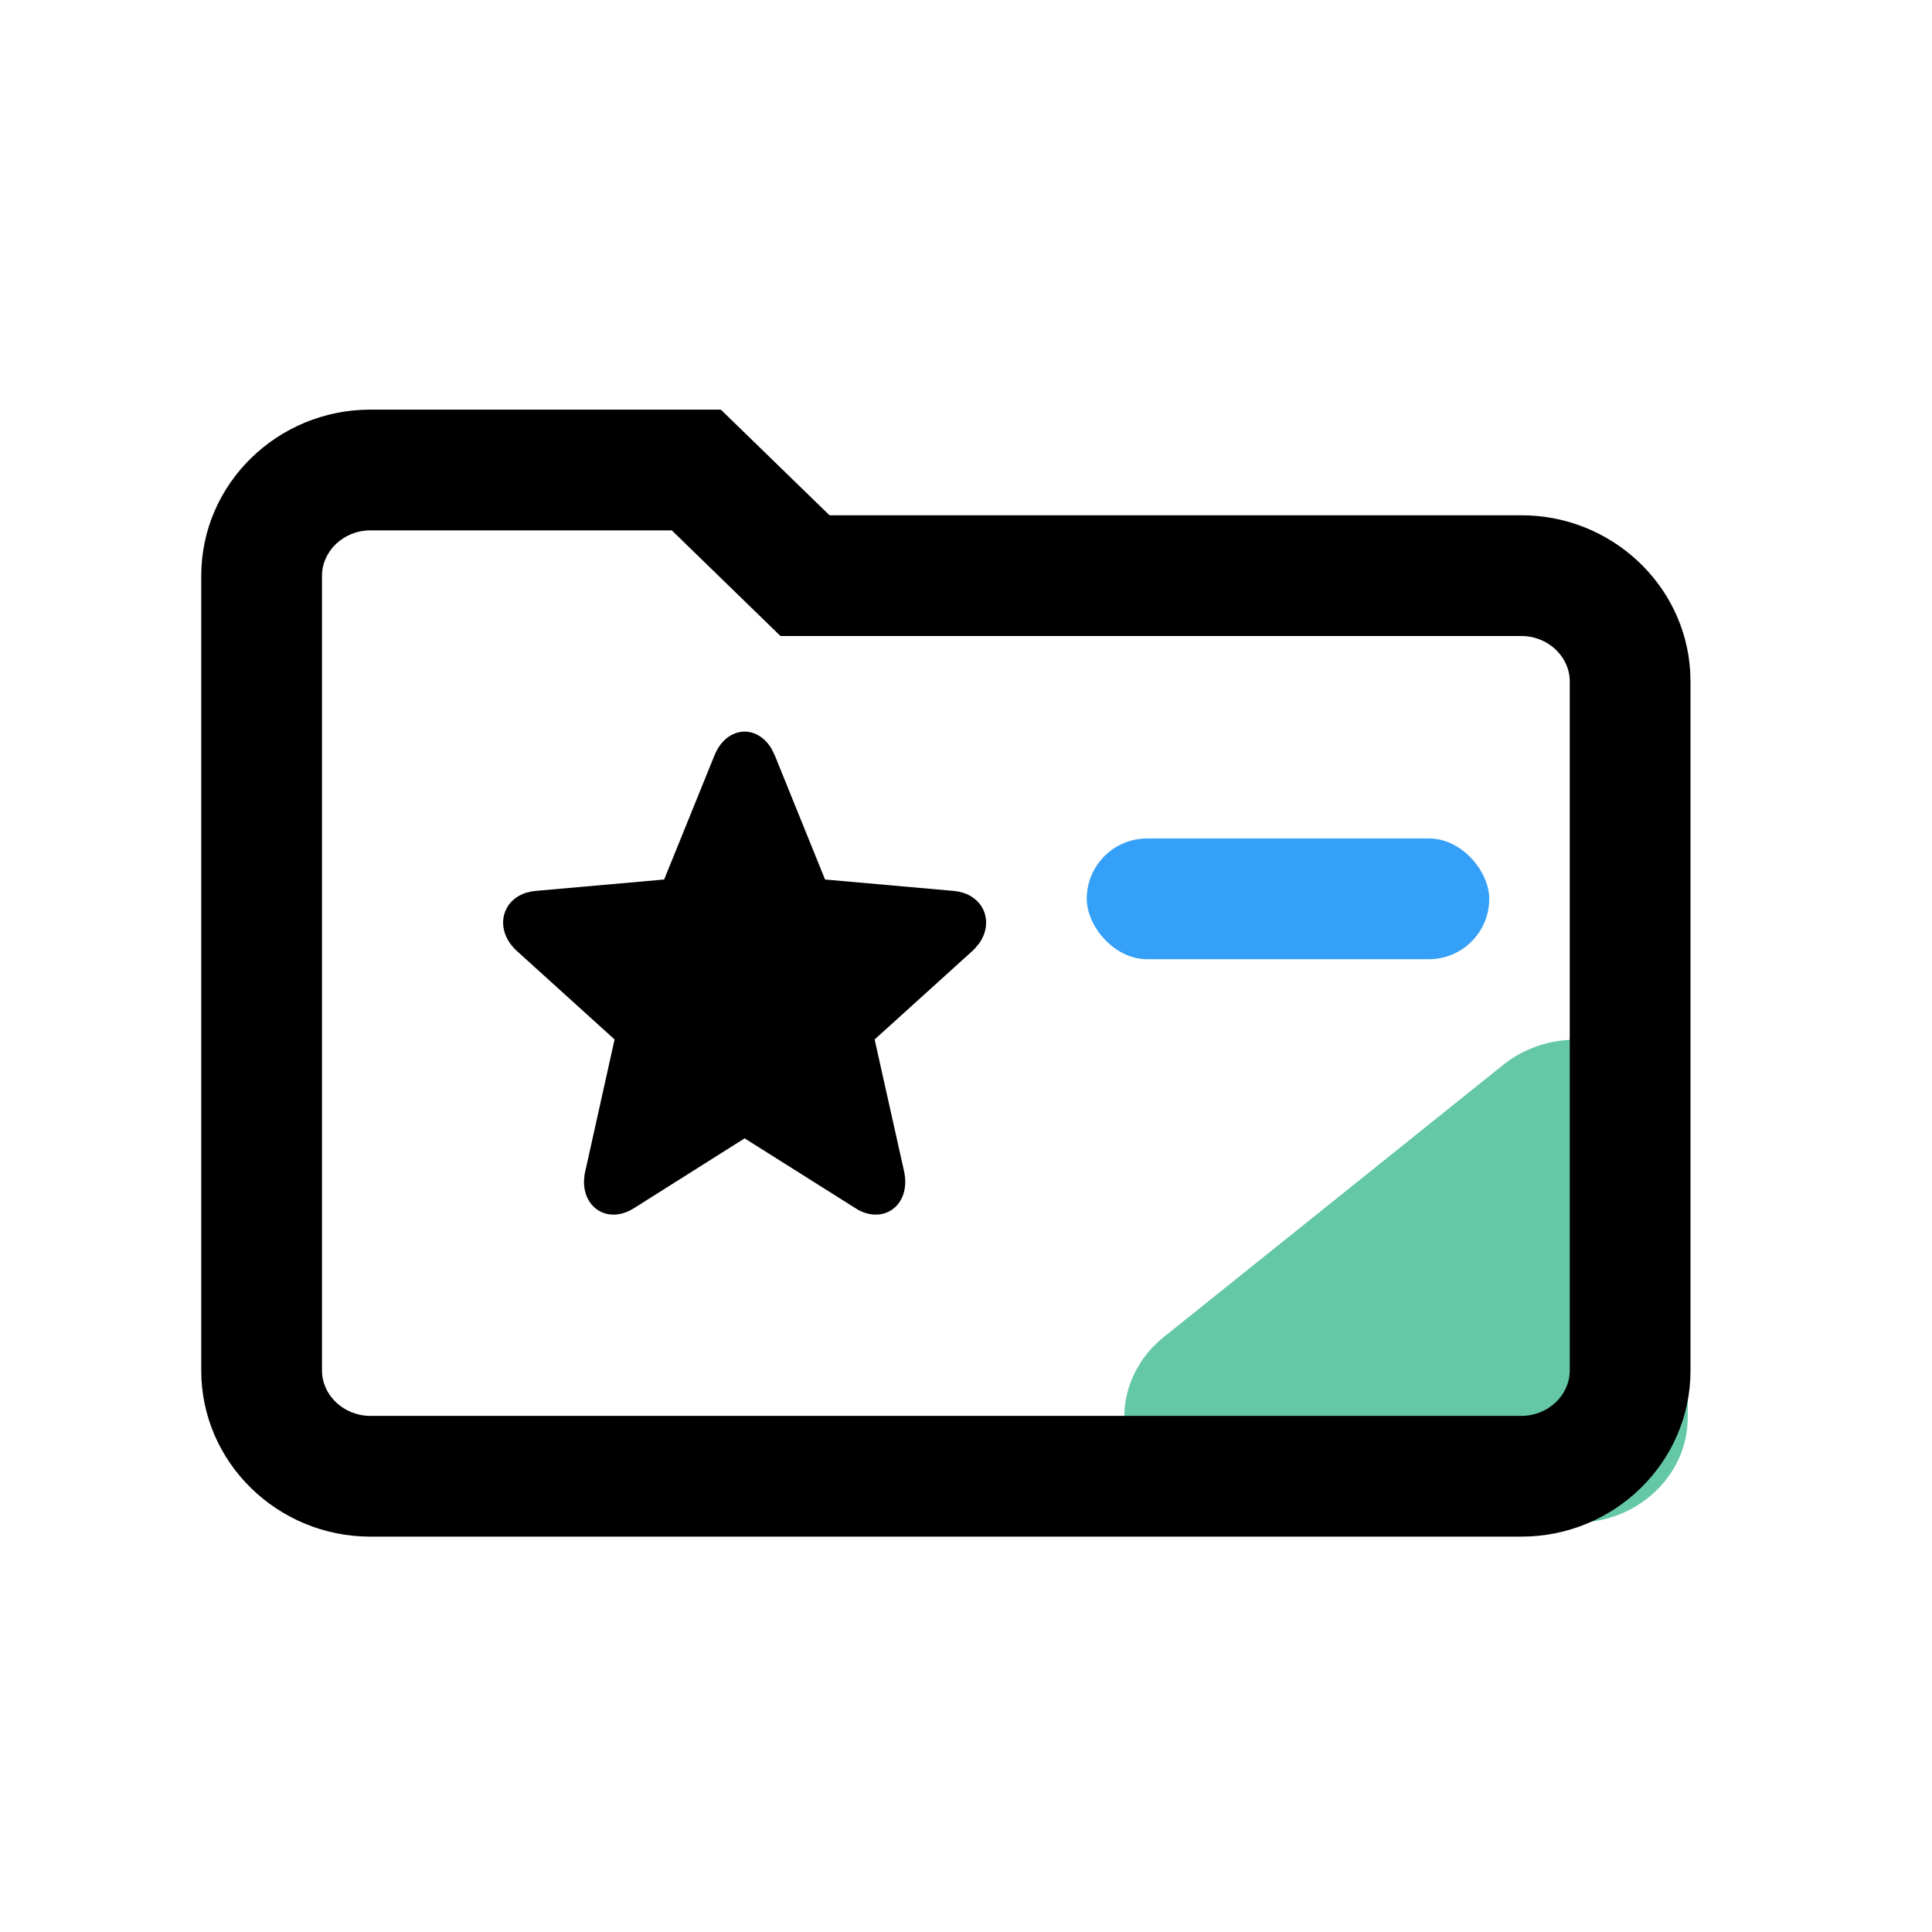
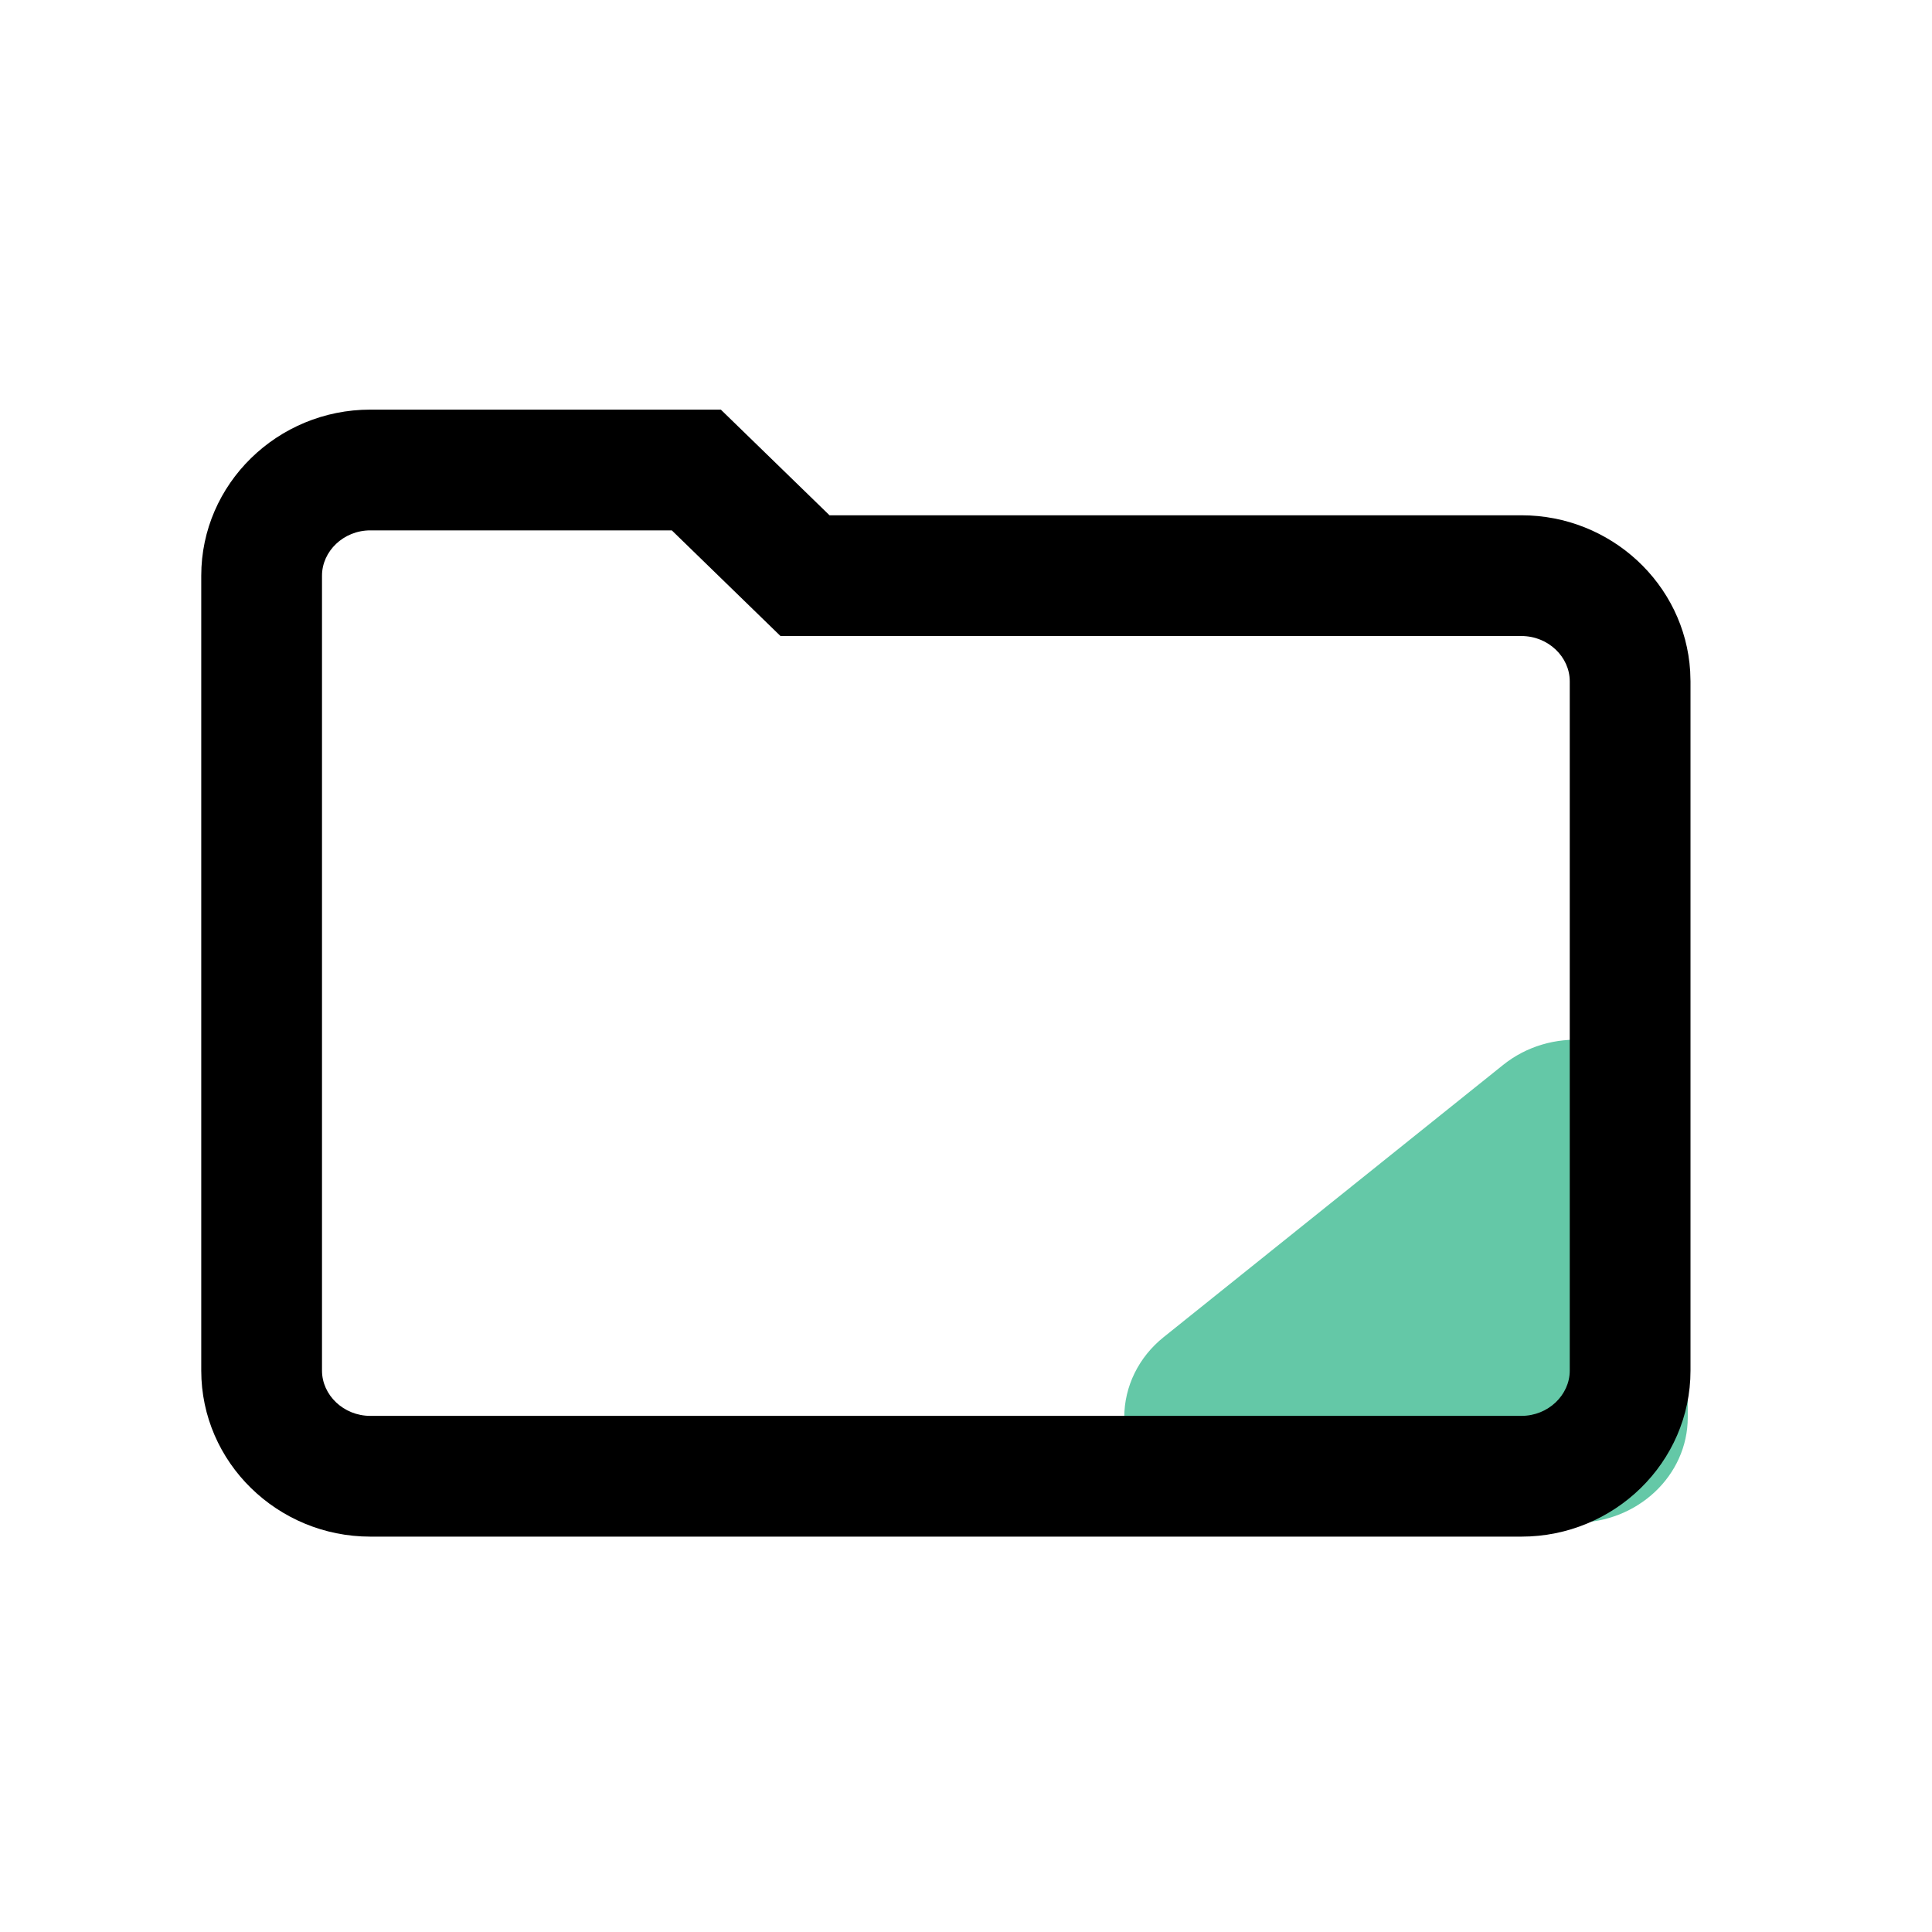
<svg xmlns="http://www.w3.org/2000/svg" width="48px" height="48px" viewBox="0 0 48 48" version="1.1">
  <title>F991BC24-B57E-403E-AAA8-C739DF9E0D18</title>
  <g id="Product-Page" stroke="none" stroke-width="1" fill="none" fill-rule="evenodd">
    <g id="0640.-Products--Contacts-#01" transform="translate(-1191, -5871)">
      <g id="Block/Features" transform="translate(0, 5295)">
        <g id="00---Website/icon/folder-fav" transform="translate(1191, 576)">
          <g id="Icon/product/folder-shared-new" transform="translate(5, 10.177)">
            <path d="M36.932,18.272 L36.932,25.037 C36.932,26.482 35.687,27.654 34.151,27.654 L25.713,27.654 C24.177,27.654 22.932,26.482 22.932,25.037 C22.932,24.27 23.289,23.541 23.91,23.044 L32.347,16.279 C33.517,15.342 35.272,15.474 36.268,16.574 C36.697,17.048 36.932,17.649 36.932,18.272 Z" id="Rectangle" fill="#64C8A7" />
            <path d="M15.609,2.625 L12.909,0 L4.2,0 C1.896,0 0,1.843 0,4.125 L0,23.875 C0,26.157 1.896,28 4.2,28 L32.8,28 C35.104,28 37,26.157 37,23.875 L37,6.75 L36.992,6.498 C36.859,4.334 35.019,2.625 32.8,2.625 L15.609,2.625 Z M4.2,3 L11.691,3 L14.391,5.625 L32.8,5.625 C33.466,5.625 34,6.144 34,6.75 L34,23.875 C34,24.481 33.466,25 32.8,25 L4.2,25 C3.534,25 3,24.481 3,23.875 L3,4.125 C3,3.519 3.534,3 4.2,3 Z" id="Combined-Shape" fill="#000000" />
          </g>
-           <path d="M17.75,18.769 C18.049,18.033 18.817,17.982 19.179,18.622 L19.25,18.769 L20.498,21.851 L23.694,22.135 C24.432,22.2 24.721,22.902 24.316,23.452 L24.219,23.567 L24.158,23.627 L21.73,25.825 L22.46,29.094 C22.629,29.852 22.074,30.358 21.444,30.116 L21.317,30.057 L18.5,28.282 L15.753,30.016 C15.116,30.418 14.484,30.022 14.51,29.321 L14.524,29.176 L15.269,25.825 L12.842,23.627 C12.283,23.12 12.442,22.374 13.079,22.178 L13.223,22.145 L13.306,22.135 L16.501,21.851 L17.75,18.769 Z" id="Path" fill="#000000" />
-           <rect id="Rectangle" fill="#34A0F7" x="27" y="20.831" width="10" height="3" rx="1.5" />
        </g>
      </g>
    </g>
  </g>
</svg>